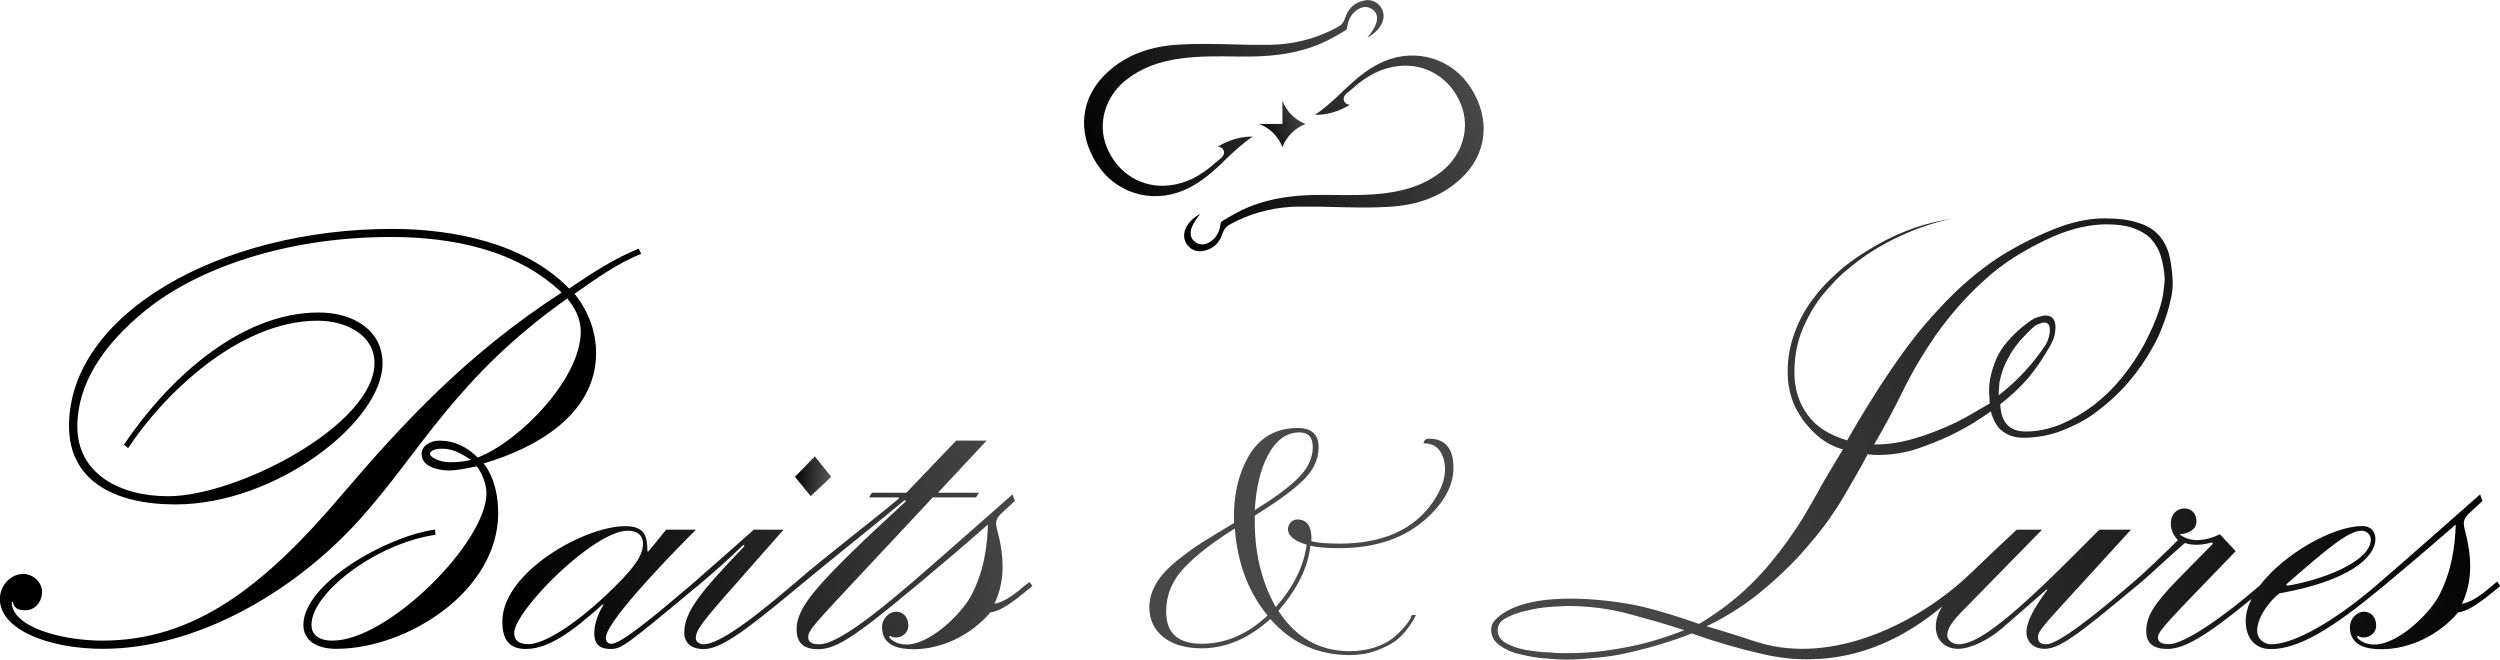
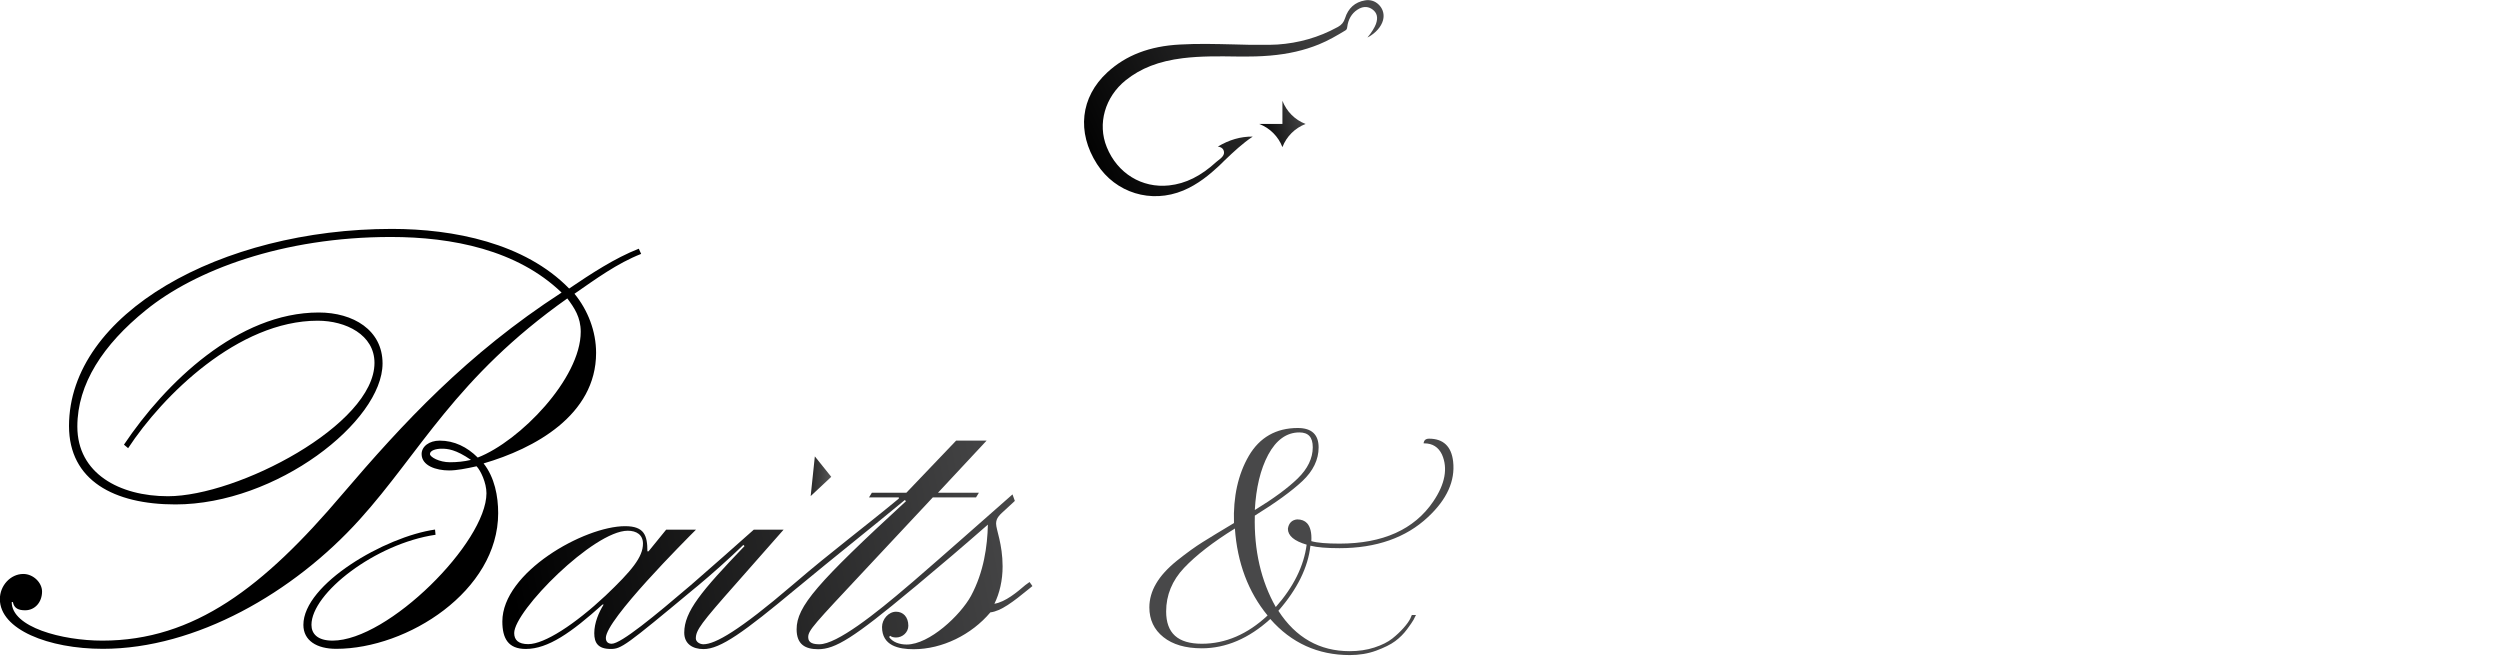
<svg xmlns="http://www.w3.org/2000/svg" width="1920" height="507" viewBox="0 0 1920 507" fill="none">
  <g clip-path="url(#clip0_5267_463)">
    <path d="M457.8 271.001C457.8 254.401 451.5 238.201 441.2 225.601C457.4 214.401 474 202.201 492.4 195.001L490.6 191.001C472.2 198.201 453.8 210.301 437.1 221.601C403 186.601 348.2 175.801 301 175.801C169.3 175.801 53 241.001 53 327.201C53 369.001 87.6 387.401 134.7 387.401C212.4 387.401 293.8 323.601 293.8 279.101C293.8 253.501 271.3 240.001 244.8 240.001C182.8 240.001 127.1 293.901 95.2 341.501L98.4 344.201C124.9 303.801 182.9 246.301 244 246.301C265.6 246.301 287.6 257.101 287.6 278.701C287.6 326.301 182.5 381.101 129 381.101C91.7 381.101 59.4 363.601 59.4 327.601C59.4 294.801 79.2 264.701 112 238.201C149.6 207.601 217 182.001 300.1 182.001C347.3 182.001 397.2 191.901 431.3 224.701C358.5 271.901 309.6 324.901 262.8 379.701C202.6 450.701 149.2 492.001 78.6 492.001C47.6 492.001 9 481.701 9 462.401H9.9C10.8 467.301 14.4 468.701 19.3 468.701C26.9 468.701 32.3 462.401 32.3 454.301C32.3 447.501 25.6 440.801 17.9 440.801C8 440.801 -0.1 449.801 -0.1 460.101C-0.1 483.401 37.2 498.301 79 498.301C150.4 498.301 225.5 455.201 276.2 399.001C322.5 347.801 349.9 289.801 435.7 229.201C441.1 236.401 446 243.601 446 254.801C446 290.701 399.3 338.801 366.9 351.401C358.8 343.301 348.9 338.401 337.7 338.401C329.6 338.401 323.8 342.901 323.8 348.701C323.8 357.701 335 361.301 344.9 361.301C350.7 361.301 357.9 359.901 366 358.101C369.1 361.301 373.6 370.701 373.6 378.801C373.6 416.501 298.1 492.001 255.4 492.001C243.7 492.001 239.2 486.601 239.2 479.901C239.2 455.601 288.2 417.501 334.5 410.701L334.1 406.701C295.9 412.101 233 448.501 233 479.901C233 492.001 243.3 498.301 258.2 498.301C313 498.301 382.6 453.801 382.6 394.101C382.6 381.101 379.9 366.701 371.4 355.901C410.2 344.601 457.8 319.001 457.8 271.001ZM345.5 355.001C337.4 355.001 330.2 351.001 330.2 348.701C330.2 346.001 334.7 344.601 339.2 344.601C343.7 344.601 350 345.101 361.7 353.201C356.3 354.501 350.9 355.001 345.5 355.001Z" fill="url(#paint0_linear_5267_463)" />
-     <path d="M638.4 366.2L625.8 350.5L610.5 366.2L622.6 381L638.4 366.2Z" fill="url(#paint1_linear_5267_463)" />
+     <path d="M638.4 366.2L625.8 350.5L622.6 381L638.4 366.2Z" fill="url(#paint1_linear_5267_463)" />
    <path d="M787.501 449.298C781.201 454.698 772.201 462.298 763.701 463.698C767.701 455.598 770.001 445.698 770.001 434.998C770.001 417.898 765.001 406.698 765.001 402.198C765.001 397.698 767.701 395.398 772.601 390.998L779.401 384.698L777.601 379.698C752.001 402.198 726.801 424.598 701.201 446.698L698.001 449.398C672.401 471.398 642.701 494.798 629.301 494.798C624.801 494.798 620.701 493.898 620.701 489.398C620.701 483.998 625.201 479.498 664.301 437.698L716.401 381.998H749.601L751.801 378.398H720.401L757.701 338.398H734.301L696.101 378.398H669.601L667.401 381.998H690.301V382.898C664.201 404.498 637.301 424.698 611.701 446.698L608.501 449.398C567.601 484.398 549.201 494.798 540.201 494.798C537.501 494.798 534.401 492.998 534.401 490.298C534.401 483.998 538.401 478.598 565.401 448.098L601.801 406.798H578.901C562.701 421.198 547.001 435.098 533.501 446.798L530.401 449.498C503.001 472.898 476.901 494.398 469.801 494.398C467.101 494.398 465.301 492.998 465.301 489.898C465.301 475.998 526.401 414.898 534.501 406.798H511.601L498.101 423.398H497.201C497.201 411.298 494.901 404.098 480.101 404.098C448.701 404.098 385.801 439.598 385.801 477.298C385.801 490.298 390.301 498.398 403.801 498.398C420.901 498.398 438.801 485.798 462.701 464.298H463.601C460.001 470.098 456.401 478.198 456.401 486.298C456.401 493.498 459.101 498.398 469.001 498.398C477.101 498.398 480.201 496.198 533.201 452.098L535.901 449.898C546.701 440.898 559.301 429.698 570.901 418.498L571.801 419.398C538.601 453.998 525.501 469.698 525.501 485.898C525.501 494.398 531.801 498.498 540.301 498.498C553.301 498.498 571.301 485.498 611.301 452.198L614.001 449.998C640.501 427.998 667.901 406.398 694.901 383.998L695.801 384.898C627.501 447.798 611.801 465.798 611.801 483.298C611.801 494.998 618.501 498.598 628.401 498.598C641.401 498.598 655.401 490.098 700.701 452.298L703.401 450.098C721.801 434.798 740.201 419.098 758.701 402.898C758.301 419.498 755.601 439.298 745.701 457.698C737.601 472.498 713.801 494.998 696.301 494.998C690.901 494.998 685.501 493.198 682.801 489.198L683.701 488.298C684.601 489.198 686.401 489.598 688.201 489.598C693.201 489.598 697.601 485.598 697.601 480.598C697.601 473.798 693.601 469.798 688.201 469.798C682.401 469.798 677.401 475.598 677.401 481.498C677.401 495.898 690.001 498.598 701.701 498.598C723.701 498.598 746.201 487.398 760.601 470.298C768.701 469.398 778.101 462.198 790.201 452.298L792.901 450.098L790.701 446.998L787.501 449.298ZM405.701 494.698C398.101 494.698 394.901 491.498 394.901 486.198C394.901 469.098 456.001 407.598 482.101 407.598C488.801 407.598 493.801 410.698 493.801 417.498C493.801 427.798 485.301 438.198 465.001 457.498C441.601 479.398 418.201 494.698 405.701 494.698Z" fill="url(#paint2_linear_5267_463)" />
-     <path d="M1917.8 446.599L1914.6 449.299C1908.3 454.699 1899.3 462.299 1890.8 463.699C1894.8 455.599 1897.1 445.699 1897.1 434.999C1897.1 417.899 1892.2 406.699 1892.2 402.199C1892.2 397.699 1894.9 395.399 1899.8 390.999L1906.5 384.699L1904.7 379.699C1879.1 402.199 1854 424.599 1828.3 446.699L1825.2 449.399C1793.3 476.799 1761.9 494.799 1744.3 494.799C1738 494.799 1733.5 489.899 1733.5 484.499C1733.5 473.699 1743.8 460.699 1750.6 455.699C1803.6 446.299 1824.3 428.299 1824.3 413.899C1824.3 408.899 1821.6 403.999 1814 403.999C1792.2 403.999 1754.2 425.099 1735.6 449.599C1705.6 475.499 1677 494.699 1665.8 494.699C1659.5 494.699 1657.3 492.899 1657.3 489.299C1657.3 484.799 1667.6 474.499 1704 436.799L1717 423.299L1704.9 410.299C1700.4 412.499 1694.1 414.799 1686.9 414.799C1682.4 414.799 1677 412.999 1673.9 410.299C1680.2 409.899 1686.9 407.099 1686.9 400.399C1686.9 394.599 1683.3 390.499 1677.5 390.499C1672.1 390.499 1667.2 394.499 1667.2 402.199C1667.2 407.099 1669 410.699 1672.6 414.799C1662.3 425.099 1648.3 438.599 1638.9 446.699L1635.7 449.399C1606.9 474.099 1580.4 494.799 1571.5 494.799C1567 494.799 1565.2 492.999 1565.2 488.999C1565.2 484.999 1569.7 479.999 1589 458.899L1636.6 406.799H1612.3L1591.2 427.899C1537.3 481.799 1516.6 494.799 1504 494.799C1500.4 494.799 1495.5 492.099 1495.5 488.099C1495.5 483.199 1498.2 478.199 1508.5 467.899L1568.3 406.799H1548.8L1528.7 425.699C1523.1 430.999 1518.2 435.699 1513.8 439.999C1471.4 480.499 1406 510.499 1350.5 493.399C1346.4 492.199 1342.3 490.799 1338.2 489.399C1333.9 487.999 1329.4 486.599 1324.8 485.199C1320.2 483.899 1315.5 482.499 1310.7 480.999C1327.6 472.799 1342.6 462.999 1355.8 451.599C1369 440.499 1380.5 428.999 1390.4 416.999C1395.6 410.999 1400.2 405.099 1404.5 399.099C1408.7 393.099 1412.6 387.199 1416.1 381.199C1419.6 375.199 1422.9 369.499 1426 364.099C1429.1 358.699 1431.9 353.599 1434.4 348.799C1435.2 348.999 1436 349.099 1436.6 349.099C1437.2 349.099 1437.9 349.199 1438.8 349.399H1443.4C1451.2 349.399 1459.5 348.299 1468.1 345.999C1472.2 344.799 1476.3 343.399 1480.3 341.799C1484.3 340.299 1488.3 338.699 1492.2 336.999C1496.1 335.399 1499.8 333.599 1503.3 331.699C1506.8 329.899 1510.2 327.999 1513.5 326.099C1516.8 324.099 1519.7 322.199 1522.3 320.499C1524.9 318.899 1527.1 317.299 1528.9 315.899C1531 323.499 1534.2 328.799 1538.5 331.599C1542.9 334.699 1547.9 336.199 1553.6 336.199C1564.1 336.199 1574.2 334.399 1583.9 330.599C1588.6 328.699 1593.3 326.599 1598 324.099C1602.6 321.599 1607 318.799 1611.1 315.499C1619.9 308.899 1627.8 301.599 1634.6 293.599C1641.8 285.199 1647.8 276.599 1652.5 267.999C1655.2 263.499 1657.5 258.899 1659.3 254.399C1661.2 249.899 1662.8 245.299 1664.3 240.799C1665.7 236.099 1666.9 231.599 1667.7 227.399C1668.5 223.199 1668.8 218.999 1668.6 214.899C1668.4 210.999 1668 207.299 1667.5 203.799C1667 200.299 1666.3 197.099 1665.5 194.199C1663.6 188.199 1660.7 183.299 1656.8 179.399C1652.9 175.499 1647.6 172.599 1641.1 170.799C1634.9 168.699 1626.6 167.699 1616.1 167.699C1603.8 167.699 1590.6 170.599 1576.6 176.299C1558.9 183.499 1542.9 191.999 1528.7 201.899C1521.5 207.099 1514.6 212.599 1507.9 218.599C1501.2 224.599 1494.8 230.999 1488.6 237.799C1482.2 244.599 1476.1 251.699 1470.2 259.299C1464.3 266.799 1458.5 274.799 1452.8 283.199C1447 291.599 1441.3 300.399 1435.7 309.499C1430 318.599 1424.3 328.099 1418.6 338.199C1404.8 334.099 1394.7 327.599 1388.3 318.699C1381.5 309.399 1378.1 298.499 1378.1 285.999C1378.1 274.699 1379.9 264.199 1383.7 254.499C1385.7 249.499 1388 244.799 1390.5 240.299C1393 235.799 1395.9 231.399 1399.1 227.299C1402.4 223.199 1405.9 219.299 1409.5 215.599C1413.1 211.899 1416.9 208.399 1421.1 205.099C1429.3 198.299 1438 192.399 1447 187.499C1451.5 184.999 1456.1 182.699 1460.6 180.699C1465.1 178.599 1469.7 176.799 1474.2 175.099C1483.5 171.799 1492.1 169.299 1500.1 167.699C1495.4 168.499 1490.6 169.499 1485.7 170.599C1480.9 171.699 1476 173.099 1471 174.799C1461.3 178.099 1451.7 182.399 1442 187.799C1437.3 190.499 1432.7 193.299 1428.3 196.199C1423.9 199.099 1419.6 202.199 1415.5 205.499C1411.4 208.999 1407.5 212.599 1403.8 216.299C1400.1 219.999 1396.7 223.899 1393.6 227.999C1387.2 235.999 1382.2 244.999 1378.5 254.899C1374.8 264.599 1372.9 274.899 1372.9 285.799C1372.9 292.799 1373.9 299.399 1376 305.599C1377 308.899 1378.3 311.899 1379.8 314.699C1381.4 317.499 1383.1 320.199 1384.9 322.899C1387 325.599 1389.1 328.099 1391.2 330.299C1393.4 332.599 1395.8 334.699 1398.4 336.799C1403.6 340.699 1409.2 343.499 1415.4 345.099C1411.9 350.899 1408.5 356.599 1405.1 362.199C1401.7 367.899 1398.3 373.699 1395.1 379.699C1391.8 385.699 1388.3 391.599 1384.8 397.499C1381.2 403.399 1377.3 409.199 1373.2 414.899C1369.1 420.699 1364.7 426.299 1360.1 431.899C1355.5 437.499 1350.5 442.899 1345.1 448.299C1334 459.399 1320.6 469.699 1304.9 479.199C1297.3 476.499 1289.9 473.999 1282.6 471.799C1275.4 469.599 1268.3 467.599 1261.3 465.899C1246.9 462.399 1176.4 450.199 1149.8 474.599C1146.9 477.299 1145.2 479.999 1145.2 483.499C1145.2 488.699 1147.5 492.799 1152 495.799C1154.3 497.399 1156.7 498.799 1159.4 499.999C1162.1 501.099 1165 501.999 1168 502.599C1171.3 503.399 1174.5 504.099 1177.7 504.599C1180.9 505.099 1184.1 505.499 1187.4 505.699C1193.8 506.299 1199 506.599 1203.1 506.599C1207.2 506.599 1211.3 506.399 1215.4 506.099C1219.5 505.799 1223.6 505.399 1227.8 504.999C1232.1 504.599 1236.4 503.999 1240.6 503.299C1244.8 502.599 1249 501.699 1253.1 500.699C1261.3 498.799 1269.3 496.699 1277.2 494.199C1281.1 492.999 1284.9 491.699 1288.5 490.499C1292.1 489.299 1295.6 487.899 1299.2 486.499C1317.9 493.099 1335.9 498.299 1353.2 502.199C1358.3 503.399 1373.6 506.799 1390.4 506.299C1430.5 505.799 1464.1 488.699 1491.6 465.799C1488.1 471.499 1486.7 476.399 1486.7 481.699C1486.7 491.599 1493.9 498.299 1503.8 498.299C1514.1 498.299 1528.1 490.699 1537.5 482.599L1571.6 452.899H1572.5C1562.6 465.899 1556.3 477.599 1556.3 485.299C1556.3 493.399 1562.1 498.299 1570.2 498.299C1581.4 498.299 1594.9 488.399 1638.5 451.999L1641.2 449.799C1651.1 441.699 1665 428.199 1678 416.999C1680.7 417.899 1683.4 418.399 1687 418.399C1691.5 418.399 1695.5 417.499 1698.7 416.599L1699.6 417.499L1673.5 443.999C1653.7 464.199 1648.3 473.599 1648.3 484.899C1648.3 493.899 1653.7 498.399 1664.5 498.399C1677.3 498.399 1694 488.899 1729.1 459.999C1726.3 465.599 1724.7 471.299 1724.7 476.899C1724.7 488.999 1731 498.499 1744 498.499C1765.6 498.499 1791.6 482.299 1828 452.199L1830.7 449.999C1849.1 434.699 1867.5 418.999 1886 402.899C1885.5 419.499 1882.8 439.299 1873 457.699C1864.9 472.499 1841.1 494.999 1823.6 494.999C1818.2 494.999 1812.8 493.199 1810.1 489.199L1811 488.299C1811.9 489.199 1813.7 489.599 1815.5 489.599C1820.4 489.599 1824.9 485.599 1824.9 480.599C1824.9 473.799 1820.9 469.799 1815.5 469.799C1809.7 469.799 1804.7 475.599 1804.7 481.499C1804.7 495.899 1817.3 498.599 1829 498.599C1851 498.599 1873.5 487.399 1887.9 470.299C1896 469.399 1905.4 462.199 1917.5 452.299L1920.2 450.099L1917.8 446.599ZM1814 407.599C1817.2 407.599 1820.8 410.299 1820.8 414.299C1820.8 431.399 1782.6 445.699 1756.6 449.799L1755.7 448.899C1789.3 419.699 1803.7 407.599 1814 407.599ZM1535 303.599C1535 301.999 1535 300.199 1535.2 298.499C1535.3 296.799 1535.4 295.099 1535.6 293.399C1536 291.499 1536.5 289.699 1537 287.799C1537.5 285.899 1538.2 283.999 1539 281.899C1539.8 279.899 1540.8 277.699 1542 275.599C1543.1 273.399 1544.4 271.199 1545.8 268.999C1548.7 264.699 1552.7 259.899 1557.9 254.799C1559.1 253.599 1560.3 252.399 1561.5 251.399C1562.6 250.399 1563.7 249.599 1564.7 249.199C1567.2 248.199 1568.9 247.699 1570 247.699C1572.9 247.699 1574.3 249.699 1574.3 253.599C1574.3 256.699 1573.4 260.199 1571.5 264.099C1566.5 271.699 1561.1 278.699 1555.1 285.099C1549.5 291.299 1542.8 297.499 1535 303.599ZM1461.1 300.899C1464.6 293.699 1468.5 286.399 1472.8 279.099C1477.1 271.799 1481.8 264.499 1486.7 257.299C1491.9 250.099 1497.4 242.999 1503.4 236.099C1509.4 229.199 1515.9 222.499 1523.2 215.899C1537 202.899 1554.7 191.599 1576.3 181.899C1583.9 178.599 1591.3 176.099 1598.5 174.499C1605.1 173.099 1611.6 172.299 1618 172.299C1626 172.299 1632.7 173.199 1638.1 175.099C1643.7 176.999 1648.2 179.699 1651.7 183.099C1655.4 187.199 1658 191.699 1659.4 196.399C1660.2 199.099 1660.9 201.899 1661.4 204.699C1661.9 207.599 1662.3 210.699 1662.5 213.999C1662.3 217.699 1661.9 221.599 1661.3 225.599C1660.7 229.599 1659.7 233.799 1658.2 238.099C1656.8 242.599 1655 246.999 1653.1 251.399C1651.1 255.699 1649 259.999 1646.8 264.399C1641.8 273.399 1636.2 281.899 1629.8 289.699C1626.5 293.799 1623.1 297.599 1619.5 301.099C1615.9 304.599 1612.1 307.899 1608.2 310.999C1600 317.199 1591.5 322.099 1582.9 325.799C1573.8 329.499 1564.8 331.399 1555.7 331.399C1549.9 331.399 1545.4 329.899 1542.1 326.799C1538.4 323.099 1536.4 317.599 1536.2 310.399C1543.8 304.599 1550.8 298.099 1557.2 290.899C1563.6 283.299 1569.5 274.499 1575.1 264.599C1575.7 263.399 1576.3 262.099 1576.8 260.899C1577.3 259.699 1577.7 258.499 1577.9 257.499C1578.1 256.499 1578.3 255.399 1578.4 254.399C1578.5 253.399 1578.6 252.299 1578.6 251.299C1578.6 245.299 1576 242.299 1570.9 242.299C1569.3 242.299 1566.5 242.999 1562.5 244.499C1560.9 245.299 1559.1 246.399 1557.4 247.799C1555.6 249.099 1553.7 250.599 1551.7 252.299C1541.6 261.199 1535.1 269.699 1532.2 277.999C1529.1 285.999 1527.6 293.299 1527.6 299.899C1527.6 302.199 1527.7 303.799 1527.9 304.799V307.299C1527.9 308.099 1528 308.899 1528.2 309.799C1522.8 312.899 1517 316.299 1510.6 319.999C1503.6 323.899 1496.4 327.299 1489 330.199C1485.1 331.799 1481 333.299 1476.9 334.699C1472.8 335.999 1468.7 337.199 1464.6 338.299C1456.6 340.299 1448.1 341.399 1439.3 341.399C1446.8 328.599 1454.1 315.099 1461.1 300.899ZM1246.2 497.599C1231.6 500.299 1217.9 501.599 1205.1 501.599H1198.3C1195.8 501.599 1193 501.399 1190 500.999C1186.7 500.999 1183.6 500.799 1180.6 500.399C1177.6 499.999 1174.7 499.599 1171.8 499.199C1165.8 497.999 1160.8 496.199 1156.7 493.999C1152.4 491.499 1150.2 488.199 1150.2 484.099C1150.2 479.799 1152.5 476.599 1157 474.499C1161.5 471.999 1166.8 470.199 1172.8 468.899C1178.6 467.499 1184.5 466.499 1190.7 466.099C1193.6 465.899 1196.1 465.699 1198.3 465.599C1200.5 465.499 1202.3 465.399 1203.7 465.399C1220 465.399 1235.5 467.399 1250.3 471.299C1257.9 473.399 1265.3 475.399 1272.6 477.499C1279.8 479.599 1286.8 481.699 1293.6 483.999C1276.5 490.599 1260.8 495.099 1246.2 497.599Z" fill="url(#paint3_linear_5267_463)" />
    <path d="M1097.5 336.899C1094.6 336.899 1093.7 338.499 1093.4 339.899L1093.3 340.499H1093.9C1100.2 340.499 1104.7 343.399 1107.4 348.999C1112.1 359.499 1109.9 371.699 1100.7 385.199C1086.1 406.699 1061.9 417.499 1028.8 417.499C1018.9 417.499 1011.5 416.899 1007.1 415.599C1007.5 409.199 1006.3 404.499 1003.8 401.799C1002 399.899 999.501 398.899 996.201 398.899C994.201 399.099 992.601 399.799 991.401 400.999C990.201 402.199 989.401 403.899 989.101 406.099C989.101 411.399 993.901 415.499 1003.5 418.299C1001.4 434.699 993.401 450.799 979.801 466.199C968.501 446.299 963.001 422.599 963.701 395.999C979.701 386.099 992.001 377.199 1000.2 369.499C1008.5 361.699 1012.7 352.999 1012.7 343.599C1012.7 333.699 1007.3 328.699 996.701 328.699C980.101 328.699 967.401 335.899 959.101 350.099C950.901 364.199 947.001 381.499 947.701 401.699C937.201 407.999 929.401 412.699 923.701 416.299C917.901 419.899 911.301 424.699 904.001 430.499C896.701 436.399 891.301 442.299 887.901 448.199C884.401 454.099 882.701 460.299 882.701 466.499C882.701 475.899 886.301 483.599 893.501 489.299C900.601 494.999 910.501 497.899 923.001 497.899C941.501 497.899 959.201 490.299 975.601 475.399C991.701 493.799 1012.2 503.099 1036.6 503.099C1043.8 503.099 1050.7 501.999 1056.9 499.699C1063.1 497.399 1068 494.999 1071.5 492.399C1075 489.799 1078.1 486.699 1080.6 483.299C1083.1 479.899 1084.8 477.499 1085.6 475.999C1086.2 474.899 1086.6 473.999 1086.9 473.399L1087.5 472.299H1084.3L1083.1 475.099C1082.1 477.099 1080.4 479.499 1078 482.199C1075.6 484.899 1072.7 487.699 1069.3 490.399C1065.9 493.099 1061.3 495.399 1055.5 497.299C1049.7 499.199 1043.3 500.099 1036.5 500.099C1013.5 500.099 995.101 489.699 981.801 469.099C996.301 452.499 1004.6 435.699 1006.4 419.099C1011.6 420.399 1019.1 420.999 1028.7 420.999C1056.9 420.999 1079.8 412.999 1096.7 397.099C1111.2 383.599 1117.7 369.299 1116 354.399C1114.7 342.799 1108.4 336.899 1097.5 336.899ZM974.001 349.199C980.101 337.899 988.101 332.099 997.901 332.099C1004.9 332.099 1008.2 335.799 1008.2 343.499C1008.2 351.899 1004.3 359.999 996.701 367.399C989.101 374.799 978.101 382.899 963.701 391.699C964.601 374.799 968.001 360.399 974.001 349.199ZM923.001 494.399C904.601 494.399 895.601 486.299 895.601 469.599C895.601 457.099 900.201 445.799 909.401 436.099C918.501 426.499 931.601 416.299 948.401 405.899C950.201 432.199 958.701 454.699 973.501 472.699C958.201 486.999 941.301 494.399 923.001 494.399Z" fill="url(#paint4_linear_5267_463)" />
-     <path d="M1129.5 67.3C1115.2 45.1 1087.9 36.7 1063.2 47C1052 51.7 1043 59.2 1035.8 65.9C1034.3 67.3 1032.7 68.8 1031.2 70.2C1024.6 76.5 1017.8 82.9 1009.9 88.2C1019.2 88.3 1028.1 85.7 1036.7 80.5C1034.9 80.3 1033.2 79.7 1032.3 77.7C1030.8 74.2 1034.1 71.7 1036.3 70C1036.9 69.6 1037.4 69.2 1037.8 68.8C1049.8 57.8 1061.4 52.1 1074.1 50.7C1095 48.4 1113.9 60 1122 80.1C1129.3 98 1123.4 118.7 1107.4 131.5C1095.9 140.7 1082.1 146.1 1063.7 148.4C1049.8 150.1 1035.8 149.9 1022.1 149.7C1020.9 149.7 1019.7 149.7 1018.5 149.7C1017.6 149.7 1016.8 149.7 1015.9 149.7C1015.8 149.7 1015.8 149.7 1015.7 149.7C1014.8 149.7 1013.9 149.7 1013 149.7C1009.3 149.7 1005.8 149.8 1002.4 150C1001.4 150 1000.4 150.1 999.5 150.2C998.5 150.3 997.5 150.4 996.6 150.4C982.6 151.6 970.4 154.4 959.1 159C951.9 161.9 945.1 165.9 938.8 169.7C937.8 170.3 937.5 170.9 937.3 172.5C936.6 178.1 934 182.7 929.6 185.6C924.5 189 920.5 187.7 918 185.9C914.4 183.3 913.5 179.6 915.3 174.6C916.2 172.1 918.8 167.8 921.8 164.3C920.9 164.7 920.1 165.2 919.2 165.8C913.7 169.4 910.1 174.5 909.5 179.3C909 183.2 910.4 187 913.3 189.7C916.1 192.4 919.9 193.5 923.7 192.8C931.4 191.5 936.6 186.8 939 179.1C940 176 941.6 174 944.5 172.4L944.9 172.2C959.1 164.4 974.6 160 990.9 158.9C991.8 158.8 992.8 158.8 993.7 158.8C994.6 158.8 995.5 158.7 996.5 158.7C996.8 158.7 997 158.7 997.3 158.7C1000.6 158.7 1004 158.7 1007.3 158.7C1008.2 158.7 1009.1 158.7 1010 158.7C1010.9 158.7 1011.8 158.7 1012.7 158.7C1016.7 158.8 1020.8 158.9 1024.7 159C1038.2 159.3 1052.2 159.7 1065.8 158.9C1089 157.7 1107.3 150.7 1121.6 137.5C1142.2 118.7 1145.2 91.7 1129.5 67.3Z" fill="url(#paint5_linear_5267_463)" />
    <path d="M940.8 122.899C947.4 116.599 954.2 110.199 962.1 104.899C952.8 104.799 943.9 107.399 935.3 112.599C937.1 112.799 938.8 113.399 939.7 115.399C941.2 118.899 937.9 121.399 935.7 123.099C935.1 123.499 934.6 123.899 934.2 124.299C922.2 135.299 910.6 140.999 897.9 142.399C877 144.699 858.1 133.099 850 112.999C842.7 95.099 848.6 74.399 864.6 61.599C876.1 52.399 889.9 46.999 908.3 44.699C922.2 42.999 936.2 43.199 949.9 43.399C951.1 43.399 952.3 43.399 953.5 43.399C954.4 43.399 955.2 43.399 956.1 43.399C956.2 43.399 956.2 43.399 956.3 43.399C957.2 43.399 958.1 43.399 959 43.399C962.7 43.399 966.2 43.299 969.6 43.099C970.6 43.099 971.6 42.999 972.5 42.899C973.5 42.799 974.5 42.699 975.4 42.699C989.4 41.499 1001.6 38.699 1012.9 34.099C1020.1 31.199 1026.9 27.199 1033.2 23.399C1034.2 22.799 1034.5 22.199 1034.7 20.599C1035.4 14.999 1038 10.399 1042.4 7.499C1047.5 4.099 1051.5 5.399 1054 7.199C1057.6 9.799 1058.5 13.499 1056.7 18.499C1055.8 20.999 1053.2 25.299 1050.2 28.799C1051.1 28.399 1051.9 27.899 1052.8 27.299C1058.3 23.699 1061.9 18.599 1062.5 13.799C1063 9.899 1061.6 6.099 1058.7 3.399C1055.9 0.699 1052.1 -0.401 1048.3 0.299C1040.6 1.599 1035.4 6.299 1033 13.999C1032 17.099 1030.4 19.099 1027.5 20.699L1027.1 20.899C1012.9 28.699 997.4 33.099 981.1 34.199C980.2 34.299 979.2 34.299 978.3 34.299C977.4 34.299 976.5 34.399 975.5 34.399C975.2 34.399 975 34.399 974.7 34.399C971.4 34.399 968 34.399 964.7 34.399C963.8 34.399 962.9 34.399 962 34.399C961.1 34.399 960.2 34.399 959.3 34.399C955.3 34.299 951.2 34.199 947.3 34.099C933.8 33.799 919.8 33.399 906.2 34.199C883 35.399 864.7 42.399 850.4 55.599C829.8 74.599 826.8 101.499 842.5 125.999C856.8 148.199 884.1 156.599 908.8 146.299C920 141.599 929 134.099 936.2 127.399C937.8 125.799 939.3 124.299 940.8 122.899Z" fill="url(#paint6_linear_5267_463)" />
    <path d="M984.9 95.198H967.1C975.3 98.298 981.8 104.898 984.9 112.998C988 104.798 994.6 98.298 1002.7 95.198C994.5 92.098 988 85.498 984.9 77.398V95.198Z" fill="url(#paint7_linear_5267_463)" />
  </g>
  <defs>
    <linearGradient id="paint0_linear_5267_463" x1="34" y1="375" x2="338.576" y2="233.645" gradientUnits="userSpaceOnUse">
      <stop />
      <stop offset="1" />
    </linearGradient>
    <linearGradient id="paint1_linear_5267_463" x1="610.16" y1="350.856" x2="640.24" y2="352.633" gradientUnits="userSpaceOnUse">
      <stop />
      <stop offset="1" stop-color="#5B5B5B" />
    </linearGradient>
    <linearGradient id="paint2_linear_5267_463" x1="386" y1="418" x2="778.843" y2="343.425" gradientUnits="userSpaceOnUse">
      <stop />
      <stop offset="1" stop-color="#484849" />
    </linearGradient>
    <linearGradient id="paint3_linear_5267_463" x1="1224.5" y1="337" x2="1881.02" y2="177.019" gradientUnits="userSpaceOnUse">
      <stop stop-color="#484849" />
      <stop offset="1" />
    </linearGradient>
    <linearGradient id="paint4_linear_5267_463" x1="852.001" y1="370" x2="1053" y2="259.941" gradientUnits="userSpaceOnUse">
      <stop stop-color="#484849" />
      <stop offset="1" stop-color="#484849" />
    </linearGradient>
    <linearGradient id="paint5_linear_5267_463" x1="889.139" y1="123.628" x2="1111.76" y2="26.529" gradientUnits="userSpaceOnUse">
      <stop />
      <stop offset="1" stop-color="#484849" />
    </linearGradient>
    <linearGradient id="paint6_linear_5267_463" x1="812.27" y1="81.193" x2="1034.98" y2="-15.818" gradientUnits="userSpaceOnUse">
      <stop />
      <stop offset="1" stop-color="#484849" />
    </linearGradient>
    <linearGradient id="paint7_linear_5267_463" x1="963.964" y1="96.573" x2="1001.88" y2="85.764" gradientUnits="userSpaceOnUse">
      <stop />
      <stop offset="1" stop-color="#484849" />
    </linearGradient>
    <clipPath id="clip0_5267_463">
      <rect width="1920" height="506.6" fill="white" />
    </clipPath>
  </defs>
</svg>